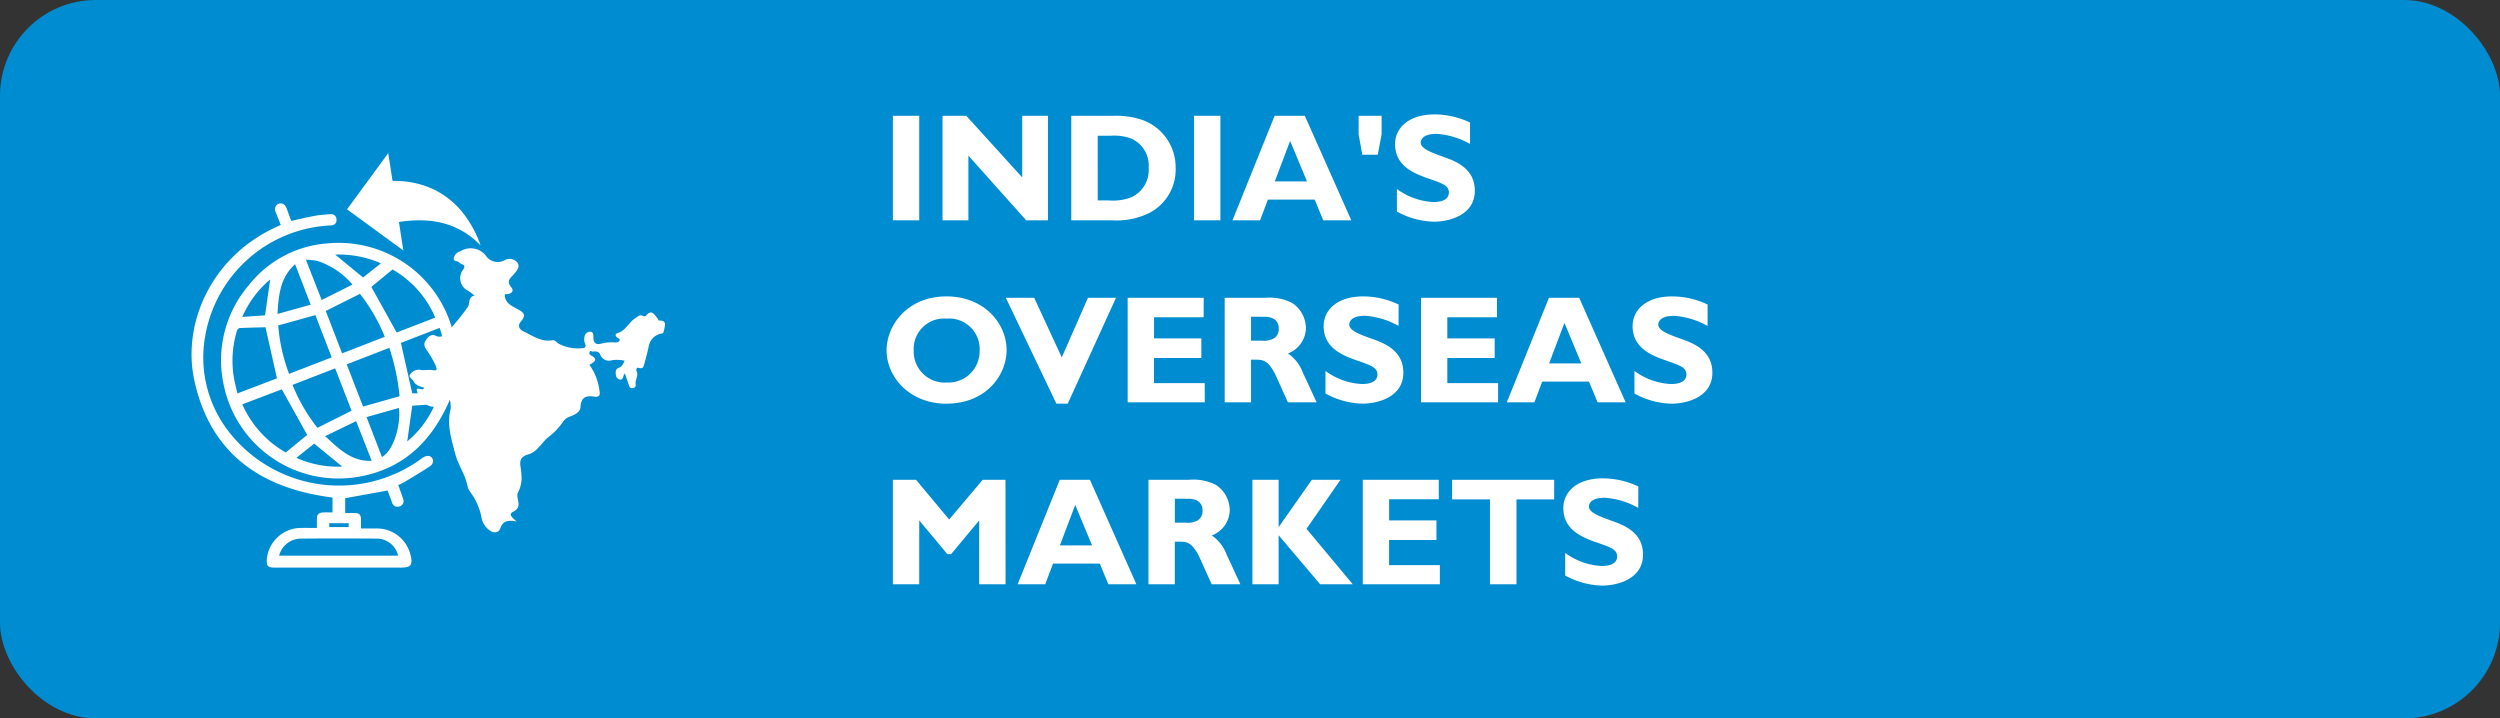
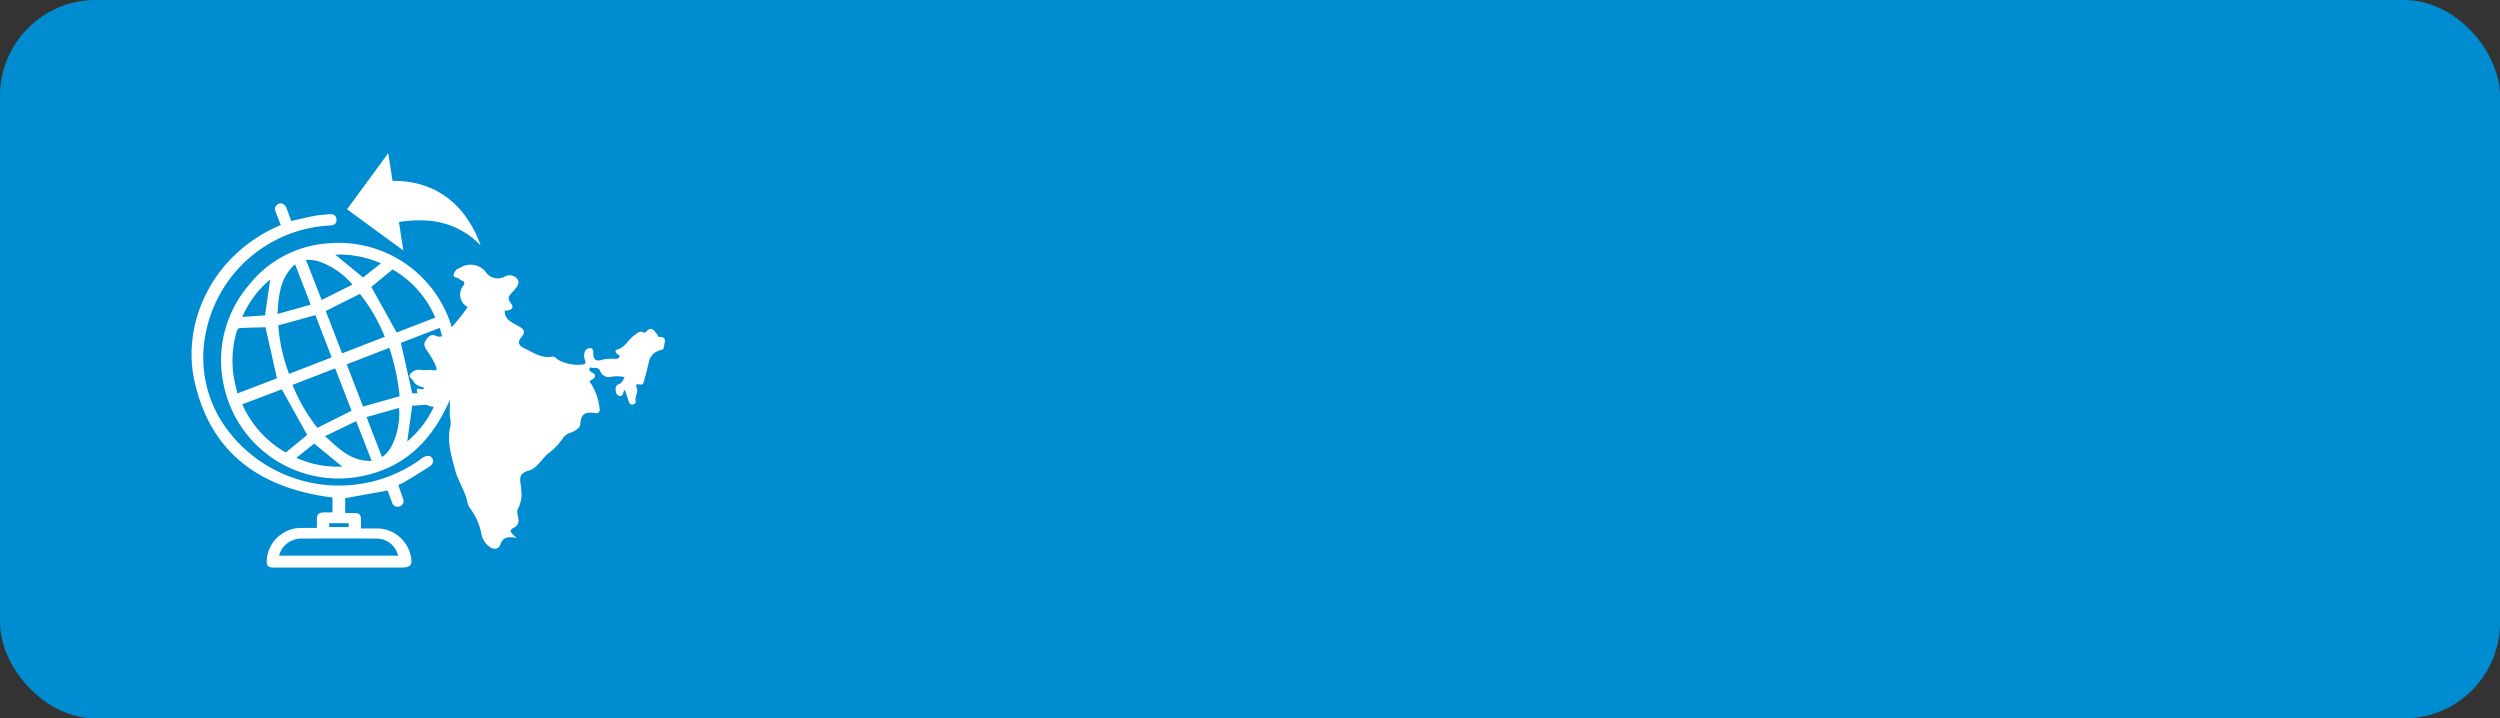
<svg xmlns="http://www.w3.org/2000/svg" id="Overseas_market__btn2" width="261" height="75" viewBox="0 0 261 75">
  <rect x="0" y="0" width="261" height="75" fill="#333333" stroke="none" />
  <defs>
    <clipPath id="clip-path">
      <rect id="Rectangle_798" data-name="Rectangle 798" width="49.428" height="43.263" fill="none" />
    </clipPath>
  </defs>
  <rect id="Rectangle_809" data-name="Rectangle 809" width="261" height="75" rx="10" fill="#008cd1" />
  <g id="Indis_Overseas_report" transform="translate(20 16.001)" clip-path="url(#clip-path)">
    <g id="Group_33" data-name="Group 33" transform="translate(-0.001 5.232)">
      <path id="Path_37" data-name="Path 37" d="M125.775,191.084a11.863,11.863,0,0,1-.755,4c-1.828,4.277-4.764,7.276-9.546,8.113a12.233,12.233,0,0,1-14.062-9.424,12.074,12.074,0,0,1,2.6-10.594,11.522,11.522,0,0,1,8.233-4.347,12.315,12.315,0,0,1,13.181,9.714C125.6,189.377,125.661,190.235,125.775,191.084Zm-20.038-3.494c-.839.023-1.771.041-2.7.087-.1.005-.241.165-.276.28a10.687,10.687,0,0,0-.358,4.647c.087.628.26,1.243.4,1.895l4.135-1.576Zm-2.418,8.047a10.789,10.789,0,0,0,4.536,5.028l2.237-1.835-2.649-4.759Zm20.6-7.979-4.042,1.564,1.182,5.264c.865,0,1.782.008,2.7-.013.087,0,.221-.173.241-.279a27.146,27.146,0,0,0,.445-2.719,9.864,9.864,0,0,0-.527-3.824Zm-7.13-4.28,2.646,4.759,4.029-1.557a10.541,10.541,0,0,0-4.46-5.023Zm-9.72,4.023a18.23,18.23,0,0,0,1.133,5.056l4.448-1.723-1.705-4.409Zm4.085,10.691,3.571-1.788-1.711-4.421-4.454,1.724a18.241,18.241,0,0,0,2.6,4.484Zm2.585-7.778,4.452-1.725a18.281,18.281,0,0,0-2.59-4.485l-3.571,1.788Zm.48,1.148,1.706,4.406,3.814-1.076a23.143,23.143,0,0,0-1.073-5.051Zm2.071,5.506,1.611,4.169c1.41-.844,1.981-3.781,1.763-5.121Zm-6.33-16.424,1.644,4.2,3.214-1.608a8,8,0,0,0-3.721-2.486,7.284,7.284,0,0,0-1.134-.107Zm-2.969,5.657,3.467-.969-1.629-4.22c-1.55,1.391-1.724,3.195-1.834,5.188Zm8.213,11.191-3.237,1.567c1.44,1.32,2.733,2.656,4.858,2.578Zm-1.454,4.744-2.925-2.4-1.861,1.487a10.556,10.556,0,0,0,4.789.913Zm7.308-6.356-.519,3.73a10.46,10.46,0,0,0,2.9-3.894ZM106.231,182.6a10.529,10.529,0,0,0-2.914,3.916l2.373-.169Zm11.565-1.687a11.057,11.057,0,0,0-4.779-.909l2.908,2.389Z" transform="translate(-98.021 -174.658)" fill="#fff" />
      <path id="Path_38" data-name="Path 38" d="M90.192,153.979c-.182-.463-.357-.9-.525-1.34a.613.613,0,0,1,.293-.873c.353-.137.681.046.842.476s.324.883.481,1.313c.828-.183,1.628-.381,2.438-.53.519-.1,1.045-.125,1.57-.173.433-.04.686.149.717.519.034.4-.178.633-.63.655a13.936,13.936,0,0,0-13.066,11.491,12.577,12.577,0,0,0,2.437,10.015,14.577,14.577,0,0,0,20.258,2.743,1.027,1.027,0,0,1,.707-.181.626.626,0,0,1,.382.463.736.736,0,0,1-.277.576c-.9.592-1.832,1.147-2.758,1.706a6.473,6.473,0,0,1-.606.284c.168.473.339.935.495,1.4a.594.594,0,0,1-.446.857.58.58,0,0,1-.692-.423c-.163-.441-.327-.882-.467-1.258l-4.428.8v1.545c.311,0,.622-.005.933,0,.548.011.709.166.716.688v.928c.56,0,1.083-.006,1.606,0a3.6,3.6,0,0,1,3.554,2.724c.006.025.019.048.024.073.234,1.033.023,1.289-1.063,1.289H89.619c-.789,0-.924-.138-.886-.895a3.606,3.606,0,0,1,3.484-3.247c.565-.007,1.13,0,1.744,0v-.969c.007-.421.173-.606.611-.643.326-.026.657-.005,1.02-.005V182.43c-7.671-.964-12.816-4.759-14.431-12.261C79.859,164.117,83.078,156.97,90.192,153.979ZM90.019,188.5h12.424a2.3,2.3,0,0,0-2.326-1.782q-3.877-.031-7.755,0a2.367,2.367,0,0,0-2.344,1.782Zm7.26-3.387H95.252v.4h2.026Z" transform="translate(-80.878 -151.721)" fill="#fff" />
    </g>
-     <path id="Path_39" data-name="Path 39" d="M234.369,207.3c-1.316,1.246-2.785.917-3.375-.679-.346-.93.613-.061.678-.561-.383-.124-.865-.215-1.084-.652-.125-.247-.553-.47-.4-.679a1.1,1.1,0,0,1,1.085-.531c.433.093.865-.04,1.276.03.481.082.511-.028.354-.433a9.3,9.3,0,0,0-.973-1.68c-.26-.4-.287-.635-.1-.952.228-.382.583-.747,1.048-.529a.865.865,0,0,0,1.125-.273,23.571,23.571,0,0,0,2.232-2.717c.27-.366-.016-1.038.723-1.2-.286-.207-.488-.38-.716-.512a1.461,1.461,0,0,1-.492-2.188c.421-.572-.24-.528-.412-.762-.148-.2-.62-.034-.558-.446a.952.952,0,0,1,.688-.712,2.023,2.023,0,0,1,2.61.389,1.513,1.513,0,0,0,2.04.532,1.031,1.031,0,0,1,1.318.282c.292.454-.1.846-.392,1.2-.324.4-.834.656-.26,1.356.385.469-.128.774-.676.712-.029.9.641,1.187,1.247,1.526.55.308,1.133.552.433,1.334-.279.313-.339.75.311,1.055.964.452,1.826,1.109,2.987.9.241-.043.418.209.616.346a4.317,4.317,0,0,0,2.559.475c.316,0,.313-.26.221-.469a1.119,1.119,0,0,1-.053-.708.581.581,0,0,1,.606-.533c.324.019.322.326.318.555-.011.7.359.852.936.656a4.464,4.464,0,0,1,1.355-.087c.166-.006.346-.022.426-.173.112-.215-.112-.247-.228-.341-.222-.179-.241-.39.053-.475.832-.239,1.135-1.09,1.8-1.519.273-.173.465-.45.843-.26.079.039.247.042.288-.01.625-.767.906-.092,1.253.292.045.049.054.189.08.189.865-.009.692.42.567,1.029-.075.377-.128.278-.4.369a1.6,1.6,0,0,0-1.161,1.157c-.133.618-.286,1.233-.461,1.84-.087.3-.087.729-.647.545-.192-.063-.265.2-.195.339.249.493-.195.926-.087,1.406.047.213-.122.346-.326.382-.233.036-.327-.127-.391-.319-.133-.4-.272-.8-.414-1.211-.244.192-.1.666-.511.633a.5.5,0,0,1-.421-.433c-.052-.328-.086-.662.317-.807.314-.113.423-.379.593-.724a3.471,3.471,0,0,0-1.357-.05.962.962,0,0,1-1.185-.565c-.148-.369-.453-.388-.779-.339-.112.016-.252-.173-.335.029a.26.26,0,0,0,.107.346c.865.445.346.731-.135,1a5.884,5.884,0,0,1,1.063,2.8c.087.423-.136.584-.463.534-.877-.135-1.471-.029-1.528,1.074-.028.537-.593.8-1.072.987a1.372,1.372,0,0,0-.755.553,6.59,6.59,0,0,1-1.552,1.617c-.7.586-1.151,1.532-2.051,1.783-1.31.364-.735,1.252-.751,2.016a3.222,3.222,0,0,1-.3,1.871.829.829,0,0,0-.093.621c.092.564.331,1.1-.461,1.483-.528.254-.087.648.382,1.016-.877-.146-1.448-.107-1.723.729-.144.439-.654.539-1.087.219a2.122,2.122,0,0,1-.853-1.234,6.451,6.451,0,0,0-1.181-2.769,1.583,1.583,0,0,1-.3-.653c-.237-1.193-.986-2.211-1.277-3.336-.392-1.512-.917-3.081-.48-4.717a3.1,3.1,0,0,0-.091-.968Z" transform="translate(-207.405 -181.591)" fill="#fff" />
+     <path id="Path_39" data-name="Path 39" d="M234.369,207.3c-1.316,1.246-2.785.917-3.375-.679-.346-.93.613-.061.678-.561-.383-.124-.865-.215-1.084-.652-.125-.247-.553-.47-.4-.679a1.1,1.1,0,0,1,1.085-.531c.433.093.865-.04,1.276.03.481.082.511-.028.354-.433a9.3,9.3,0,0,0-.973-1.68c-.26-.4-.287-.635-.1-.952.228-.382.583-.747,1.048-.529a.865.865,0,0,0,1.125-.273,23.571,23.571,0,0,0,2.232-2.717a1.461,1.461,0,0,1-.492-2.188c.421-.572-.24-.528-.412-.762-.148-.2-.62-.034-.558-.446a.952.952,0,0,1,.688-.712,2.023,2.023,0,0,1,2.61.389,1.513,1.513,0,0,0,2.04.532,1.031,1.031,0,0,1,1.318.282c.292.454-.1.846-.392,1.2-.324.4-.834.656-.26,1.356.385.469-.128.774-.676.712-.029.9.641,1.187,1.247,1.526.55.308,1.133.552.433,1.334-.279.313-.339.75.311,1.055.964.452,1.826,1.109,2.987.9.241-.043.418.209.616.346a4.317,4.317,0,0,0,2.559.475c.316,0,.313-.26.221-.469a1.119,1.119,0,0,1-.053-.708.581.581,0,0,1,.606-.533c.324.019.322.326.318.555-.011.7.359.852.936.656a4.464,4.464,0,0,1,1.355-.087c.166-.006.346-.022.426-.173.112-.215-.112-.247-.228-.341-.222-.179-.241-.39.053-.475.832-.239,1.135-1.09,1.8-1.519.273-.173.465-.45.843-.26.079.039.247.042.288-.01.625-.767.906-.092,1.253.292.045.049.054.189.08.189.865-.009.692.42.567,1.029-.075.377-.128.278-.4.369a1.6,1.6,0,0,0-1.161,1.157c-.133.618-.286,1.233-.461,1.84-.087.3-.087.729-.647.545-.192-.063-.265.2-.195.339.249.493-.195.926-.087,1.406.047.213-.122.346-.326.382-.233.036-.327-.127-.391-.319-.133-.4-.272-.8-.414-1.211-.244.192-.1.666-.511.633a.5.5,0,0,1-.421-.433c-.052-.328-.086-.662.317-.807.314-.113.423-.379.593-.724a3.471,3.471,0,0,0-1.357-.05.962.962,0,0,1-1.185-.565c-.148-.369-.453-.388-.779-.339-.112.016-.252-.173-.335.029a.26.26,0,0,0,.107.346c.865.445.346.731-.135,1a5.884,5.884,0,0,1,1.063,2.8c.087.423-.136.584-.463.534-.877-.135-1.471-.029-1.528,1.074-.028.537-.593.8-1.072.987a1.372,1.372,0,0,0-.755.553,6.59,6.59,0,0,1-1.552,1.617c-.7.586-1.151,1.532-2.051,1.783-1.31.364-.735,1.252-.751,2.016a3.222,3.222,0,0,1-.3,1.871.829.829,0,0,0-.093.621c.092.564.331,1.1-.461,1.483-.528.254-.087.648.382,1.016-.877-.146-1.448-.107-1.723.729-.144.439-.654.539-1.087.219a2.122,2.122,0,0,1-.853-1.234,6.451,6.451,0,0,0-1.181-2.769,1.583,1.583,0,0,1-.3-.653c-.237-1.193-.986-2.211-1.277-3.336-.392-1.512-.917-3.081-.48-4.717a3.1,3.1,0,0,0-.091-.968Z" transform="translate(-207.405 -181.591)" fill="#fff" />
    <path id="Path_40" data-name="Path 40" d="M187.367,123.228c.033-.039.069-.075.1-.116l4.1-5.593c.027-.037.056-.073.1-.127.013.063.023.107.03.152.135.865.271,1.731.4,2.6.016.106.048.138.161.138a9.44,9.44,0,0,1,4.263.935,8.761,8.761,0,0,1,3.188,2.72,11.578,11.578,0,0,1,1.6,3.064c-.041-.039-.082-.077-.122-.117a8.433,8.433,0,0,0-2.973-1.936,8.9,8.9,0,0,0-2.613-.537,13.3,13.3,0,0,0-2.763.149.309.309,0,0,0-.049.018l.459,2.964-5.869-4.292Z" transform="translate(-171.139 -117.392)" fill="#fff" />
  </g>
-   <path id="Path_21132" data-name="Path 21132" d="M3.968,4.088H1.216V15H3.968Zm13.44,0H14.72V10.52L8.88,4.088H6.4V15H9.1V8.248L15.136,15h2.272Zm2.432,0V15h4.24a7.7,7.7,0,0,0,4-.816,5.085,5.085,0,0,0,2.656-4.656A5.242,5.242,0,0,0,27.248,4.52a8.423,8.423,0,0,0-2.96-.432Zm4.128,2.08a5.282,5.282,0,0,1,2.112.288,3.072,3.072,0,0,1,1.84,3.056A3.133,3.133,0,0,1,26.1,12.6a5.355,5.355,0,0,1-2.4.32h-1.1V6.168Zm11.44-2.08H32.656V15h2.752Zm8.816,0H41.072L36.672,15h2.88l.816-2.16h4.88l.9,2.16h2.928Zm.224,6.848h-3.36l1.6-4.224Zm5.776-2.784H51.84l.4-2.128V4.088h-2.4V6.024Zm11.248-3.36a8.681,8.681,0,0,0-3.7-.848c-2.736,0-4.128,1.44-4.128,3.1,0,2.3,1.984,3.072,3.552,3.616,1.44.5,2.064.72,2.064,1.44,0,.976-1.28.992-1.632.992a7.053,7.053,0,0,1-3.792-1.36v2.352A8.352,8.352,0,0,0,57.7,15.144c1.632,0,4.272-.7,4.272-3.232,0-2.112-1.632-2.944-3.008-3.44-1.568-.56-2.64-.944-2.64-1.6,0-.112.048-.9,1.648-.9a8.327,8.327,0,0,1,3.5,1.056ZM13.088,28.56c0-2.848-2.4-5.616-6.256-5.616C2.672,22.944.56,26.016.56,28.56c0,2.848,2.448,5.584,6.224,5.584C11.024,34.144,13.088,31.088,13.088,28.56Zm-2.816.064a3.264,3.264,0,0,1-3.44,3.312,3.236,3.236,0,0,1-3.44-3.328,3.17,3.17,0,0,1,3.424-3.344A3.185,3.185,0,0,1,10.272,28.624Zm14.24-5.536H21.584l-2.736,6.224-2.88-6.224h-2.96l5.28,11.056h1.184ZM33.776,32h-5.3V29.376h4.944V27.328H28.48V25.12h5.184V23.088H25.728V34h8.048Zm2.08-8.912V34h2.752V29.552h.4c.768,0,1.312,0,2.048,1.376.224.432,1.168,2.592,1.408,3.072h2.992l-.368-.784c-.288-.624-.752-1.648-1.056-2.272A4.2,4.2,0,0,0,42.464,28.9a2.872,2.872,0,0,0,1.872-2.688,3.185,3.185,0,0,0-1.424-2.576,5.205,5.205,0,0,0-2.864-.544Zm4.128,1.984c.3,0,1.52,0,1.52,1.248a1.135,1.135,0,0,1-.592,1.056,2.3,2.3,0,0,1-1.168.192H38.608v-2.5Zm14.032-1.28a8.681,8.681,0,0,0-3.7-.848c-2.736,0-4.128,1.44-4.128,3.1,0,2.3,1.984,3.072,3.552,3.616,1.44.5,2.064.72,2.064,1.44,0,.976-1.28.992-1.632.992a7.053,7.053,0,0,1-3.792-1.36v2.352a8.352,8.352,0,0,0,3.856,1.056c1.632,0,4.272-.7,4.272-3.232,0-2.112-1.632-2.944-3.008-3.44-1.568-.56-2.64-.944-2.64-1.6,0-.112.048-.9,1.648-.9a8.327,8.327,0,0,1,3.5,1.056ZM64.4,32H59.1V29.376h4.944V27.328H59.1V25.12h5.184V23.088H56.352V34H64.4Zm8.464-8.912H69.712L65.312,34h2.88l.816-2.16h4.88l.9,2.16h2.928Zm.224,6.848h-3.36l1.6-4.224Zm13.184-6.144a8.681,8.681,0,0,0-3.7-.848c-2.736,0-4.128,1.44-4.128,3.1,0,2.3,1.984,3.072,3.552,3.616,1.44.5,2.064.72,2.064,1.44,0,.976-1.28.992-1.632.992a7.053,7.053,0,0,1-3.792-1.36v2.352A8.352,8.352,0,0,0,82.5,34.144c1.632,0,4.272-.7,4.272-3.232,0-2.112-1.632-2.944-3.008-3.44-1.568-.56-2.64-.944-2.64-1.6,0-.112.048-.9,1.648-.9a8.327,8.327,0,0,1,3.5,1.056Zm-73.3,18.3H10.592l-3.5,4.144L3.632,42.088H1.216V53H3.968V46.328L6.9,49.848h.4l2.928-3.52V53h2.752Zm8.816,0H18.64L14.24,53h2.88l.816-2.16h4.88l.9,2.16H26.64Zm.224,6.848h-3.36l1.6-4.224ZM27.9,42.088V53h2.752V48.552h.4c.768,0,1.312,0,2.048,1.376.224.432,1.168,2.592,1.408,3.072H37.5l-.368-.784c-.288-.624-.752-1.648-1.056-2.272A4.2,4.2,0,0,0,34.512,47.9a2.872,2.872,0,0,0,1.872-2.688,3.185,3.185,0,0,0-1.424-2.576,5.205,5.205,0,0,0-2.864-.544Zm4.128,1.984c.3,0,1.52,0,1.52,1.248a1.135,1.135,0,0,1-.592,1.056,2.3,2.3,0,0,1-1.168.192H30.656v-2.5Zm15.92-1.984H44.96l-3.472,4.944V42.088H38.752V53h2.736V47.88L45.824,53h3.408L44.4,47.208ZM58.32,51h-5.3V48.376h4.944V46.328H53.024V44.12h5.184V42.088H50.272V53H58.32Zm11.936-8.912H59.6v2.048h3.952V53H66.32V44.136h3.936Zm8.784.7a8.681,8.681,0,0,0-3.7-.848c-2.736,0-4.128,1.44-4.128,3.1,0,2.3,1.984,3.072,3.552,3.616,1.44.5,2.064.72,2.064,1.44,0,.976-1.28.992-1.632.992a7.053,7.053,0,0,1-3.792-1.36v2.352a8.352,8.352,0,0,0,3.856,1.056c1.632,0,4.272-.7,4.272-3.232,0-2.112-1.632-2.944-3.008-3.44-1.568-.56-2.64-.944-2.64-1.6,0-.112.048-.9,1.648-.9a8.327,8.327,0,0,1,3.5,1.056Z" transform="translate(92 8)" fill="#fff" />
</svg>